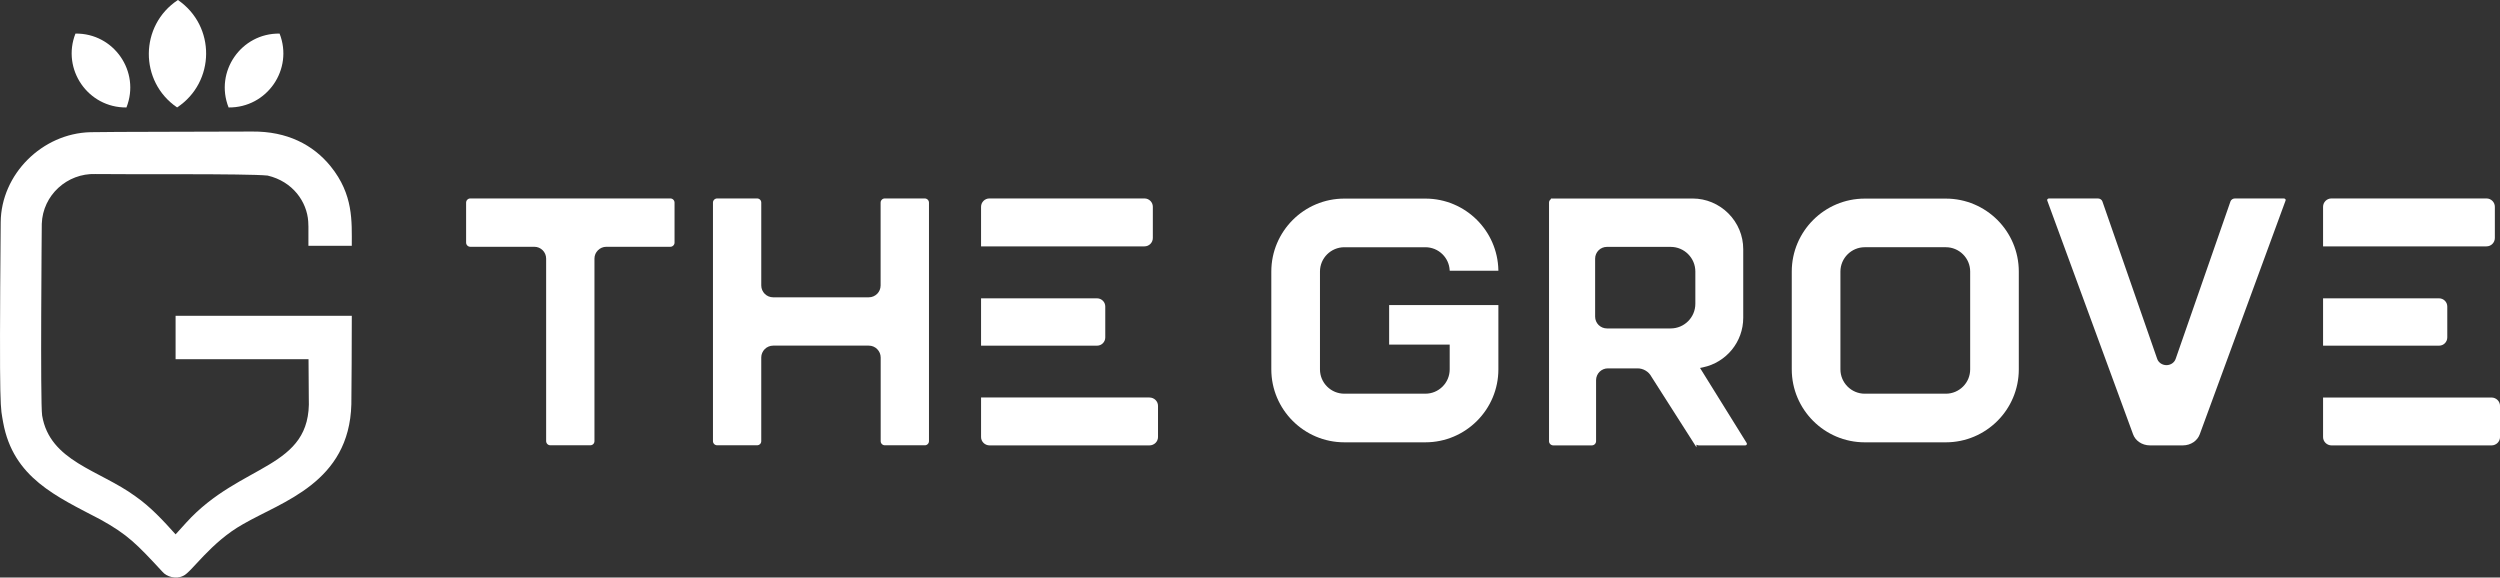
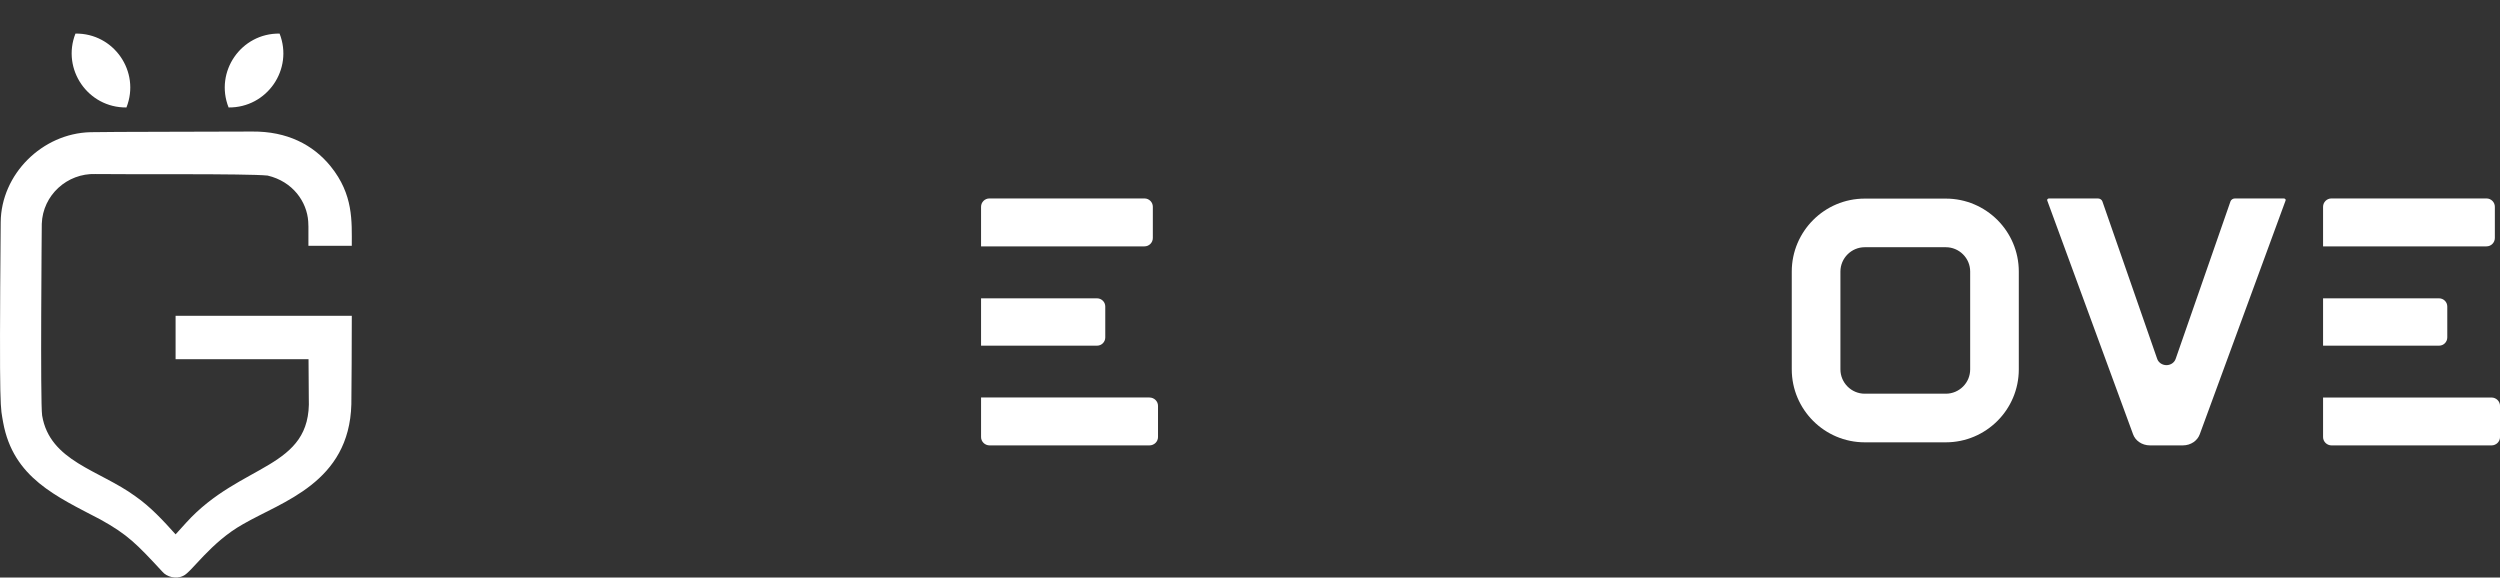
<svg xmlns="http://www.w3.org/2000/svg" id="Layer_1" viewBox="0 0 1693.43 391.21">
  <rect x="0" y="0" width="1693.43" height="391.21" fill="#333333" stroke="none" />
  <defs>
    <style>.cls-1{fill:#fff;}</style>
  </defs>
-   <path class="cls-1" d="m120.52,0c25.71,17.6,25.42,55.58-.55,72.78-25.78-17.54-25.49-55.64.55-72.78Z" />
  <path class="cls-1" d="m189.38,22.75c9.5,24.23-8.52,50.33-34.54,50.04-9.58-24.22,8.49-50.41,34.54-50.04Z" />
  <path class="cls-1" d="m51.11,22.75c-9.5,24.23,8.52,50.33,34.54,50.04,9.58-24.22-8.49-50.41-34.54-50.04Z" />
  <path class="cls-1" d="m238.29,213.93h-119.35v29.38h90.05c.05,9.42.11,19.76.18,26.41,2.04,48.4-46.01,43.45-83.04,84.3-2.4,2.63-4.8,5.29-7.19,7.94-8.37-9.32-16.91-18.6-27.25-25.81-24.43-17.85-57.98-23.61-63.15-54.69-1.34-8.7-.24-129.86-.24-129.89.67-19.36,17.16-34.34,36.4-33.69,21.5.36,102.56-.38,116.57,1.04,17.23,4.06,26.64,17.92,27.51,31.08.18,4.07.15.02.13,16.51h29.38c-.02-16.64,1.23-34.6-14.35-53.89-11.9-14.66-29.55-23.73-53.03-23.52-10.16.11-102.01.15-109.65.44C28.62,90.37.74,117.95.47,150.6c-1.12,133.56-.08,124.57,1.66,135.53,6.85,37.58,36.12,50.14,65.88,65.76,18.45,10.22,24.56,16.53,41.91,35.29,2.94,3.58,9.34,5.34,14.21,2.88,5.36-2.15,18.46-22.65,40.43-34.97,26.58-15.42,72.03-28.06,73.44-81.23.08-5.35.36-47.5.3-59.94Z" />
  <path class="cls-1" d="m747.05,232.51c1-1,1.63-2.39,1.63-3.92v-20.96c0-1.53-.62-2.92-1.63-3.92-1-1-2.39-1.63-3.92-1.63h-78.59v32.06h78.59c1.53,0,2.92-.62,3.92-1.63Z" />
-   <path class="cls-1" d="m456.09,135.26c-.26-.26-.56-.47-.9-.61-.34-.15-.72-.23-1.11-.23h-135.5c-.79,0-1.5.33-2.01.83-.27.26-.49.56-.62.93-.13.31-.22.7-.22,1.1v27.04c0,.38.08.74.21,1.08.14.35.35.66.62.93.53.53,1.26.84,2.01.84h43.37c1.1,0,2.15.22,3.1.62.97.41,1.84,1,2.56,1.73.73.72,1.31,1.59,1.72,2.56.4.96.62,2.02.62,3.12v123.61c0,.38.1.76.22,1.07.14.34.34.67.62.93.27.26.57.46.93.61.32.13.7.21,1.1.21h27.03c.81,0,1.5-.3,2.04-.84.25-.25.43-.53.56-.84.15-.35.23-.72.23-1.14v-123.61c0-1.12.21-2.15.63-3.14.39-.92,1.01-1.82,1.76-2.55,1.44-1.43,3.43-2.34,5.64-2.34h43.37c.37,0,.73-.08,1.07-.21.35-.15.68-.37.94-.63.27-.27.49-.59.63-.93.14-.34.21-.68.21-1.08v-27.04c0-.38-.07-.78-.22-1.1-.14-.38-.37-.68-.62-.93Z" />
  <path class="cls-1" d="m779.24,165.22c1.02-1.02,1.66-2.44,1.66-4v-21.14c0-1.56-.63-2.98-1.66-4s-2.44-1.66-4-1.66h-105.04c-1.56,0-2.98.63-4,1.66-1.02,1.02-1.66,2.44-1.66,4v26.8h110.7c1.56,0,2.98-.63,4-1.66Z" />
  <path class="cls-1" d="m1656.09,232.51c1-1,1.63-2.39,1.63-3.92v-20.96c0-1.53-.62-2.92-1.63-3.92-1-1-2.39-1.63-3.92-1.63h-78.59v32.06h78.59c1.53,0,2.92-.62,3.92-1.63Z" />
-   <path class="cls-1" d="m627.53,134.66c-.33-.14-.71-.24-1.11-.24h-27.07c-.4,0-.77.08-1.12.22s-.65.36-.89.61c-.52.52-.84,1.21-.84,2.03v56.11c0,2.22-.9,4.2-2.35,5.67-1.46,1.41-3.43,2.33-5.66,2.33h-64.8c-2.2,0-4.22-.9-5.67-2.35-1.41-1.43-2.36-3.42-2.36-5.64v-56.11c0-.82-.29-1.52-.81-2.03-.52-.52-1.21-.84-2.03-.84h-27.05c-.38,0-.77.09-1.08.22-.35.15-.66.35-.93.61-.26.26-.46.56-.62.92-.13.33-.2.7-.2,1.1v161.52c0,.38.07.77.21,1.11.15.33.35.63.61.89.26.26.58.47.93.62.32.13.71.21,1.08.21h27.05c.81,0,1.5-.3,2.04-.84.25-.25.43-.53.56-.84.15-.35.23-.72.23-1.14v-56.65c0-1.09.22-2.13.62-3.07.41-.99,1.01-1.87,1.74-2.59.73-.75,1.6-1.34,2.59-1.74.96-.41,2-.63,3.09-.63h64.84c1.09,0,2.11.21,3.06.61.98.41,1.87,1.01,2.57,1.73.78.76,1.34,1.65,1.76,2.6.41.98.63,2.02.63,3.09v56.65c0,.38.07.77.2,1.09.14.36.37.66.62.91.52.52,1.2.82,1.99.82h27.07c.38,0,.77-.06,1.11-.21.35-.15.63-.36.91-.63.26-.25.44-.56.58-.87.16-.34.23-.73.23-1.11v-161.52c0-.82-.32-1.51-.85-2.04-.24-.24-.53-.44-.87-.58Z" />
  <path class="cls-1" d="m1688.28,165.22c1.02-1.02,1.66-2.44,1.66-4v-21.14c0-1.56-.63-2.98-1.66-4-1.02-1.02-2.44-1.66-4-1.66h-105.04c-1.56,0-2.98.63-4,1.66-1.02,1.02-1.66,2.44-1.66,4v26.8h110.7c1.56,0,2.98-.63,4-1.66Z" />
  <path class="cls-1" d="m1318.05,134.53h-54.93c-13.61,0-25.98,5.53-34.93,14.48-8.95,8.97-14.5,21.32-14.5,34.93v66.25c0,13.63,5.55,25.98,14.5,34.93,8.95,8.95,21.32,14.5,34.93,14.5h54.93c13.64,0,25.98-5.55,34.95-14.5,8.95-8.95,14.48-21.31,14.48-34.93v-66.25c0-13.61-5.53-25.97-14.48-34.93-8.97-8.95-21.31-14.48-34.95-14.48Zm-71.4,49.41c0-4.54,1.86-8.66,4.84-11.64,2.98-2.98,7.09-4.84,11.64-4.84h54.93c4.54,0,8.67,1.86,11.65,4.84,1.52,1.52,2.75,3.33,3.58,5.34.81,1.94,1.25,4.07,1.25,6.3v66.25c0,2.24-.45,4.38-1.25,6.32-.84,2.01-2.06,3.82-3.58,5.33-2.98,2.98-7.11,4.84-11.65,4.84h-54.93c-4.54,0-8.66-1.86-11.64-4.84-2.98-2.98-4.84-7.09-4.84-11.65v-66.25Z" />
  <path class="cls-1" d="m778.58,269.25h-114.04v26.8c0,.76.15,1.49.44,2.15.3.7.73,1.33,1.27,1.85,1.05,1.02,2.51,1.65,4.11,1.65h108.22c1.63,0,3.11-.66,4.17-1.71,1.02-1.02,1.65-2.41,1.65-3.94v-21.15c0-1.54-.63-2.93-1.65-3.94-1.06-1.06-2.54-1.71-4.17-1.71Z" />
-   <path class="cls-1" d="m1151.58,249.24c.74-.16,1.98-.42,1.98-.42,7.84-1.64,14.71-5.95,19.6-11.96,4.79-5.9,7.66-13.4,7.66-21.59v-46.49c0-4.63-.92-9.05-2.6-13.08-1.74-4.19-4.29-7.96-7.45-11.12-3.18-3.19-6.98-5.76-11.21-7.52-4.01-1.66-8.4-2.59-12.99-2.59h-96.02v.42s-.03.02-.05.04c-.11.09-.25.2-.39.33-.27.26-.48.57-.62.92-.15.35-.22.71-.22,1.1v161.54c0,.4.07.76.22,1.11.15.35.35.65.64.93.53.51,1.21.83,2.02.83h26.12c.81,0,1.49-.32,2.03-.85.27-.26.48-.57.62-.92.15-.35.22-.72.22-1.11v-41.3c0-2.19.9-4.19,2.34-5.65,1.44-1.44,3.45-2.34,5.65-2.34h20.1c2,0,3.9.56,5.53,1.55,1.62.97,2.98,2.38,3.91,4.14,1.35,2.03,30.47,47.77,30.47,47.77v-1.79s.09.05.13.08c.44.26.94.42,1.48.42h31.51c.18,0,.37-.06.58-.18.05-.03.21-.14.31-.31.11-.17.16-.34.16-.56,0-.14-.02-.28-.11-.49l-31.64-50.92Zm-71.09-74.03c0-2.2.9-4.21,2.34-5.65.72-.73,1.59-1.32,2.56-1.72.95-.4,2-.61,3.09-.61h43.18c4.62,0,8.8,1.87,11.82,4.9,1.55,1.55,2.8,3.39,3.64,5.44.81,1.96,1.26,4.11,1.26,6.37v21.81c0,4.62-1.87,8.8-4.9,11.82-3.03,3.03-7.2,4.9-11.82,4.9h-43.18c-2.2,0-4.21-.91-5.65-2.34-1.44-1.46-2.34-3.43-2.34-5.65v-39.27Z" />
  <path class="cls-1" d="m1548.04,134.89c-.08-.1-.23-.23-.45-.34-.2-.08-.41-.13-.62-.13h-33.02c-.73,0-1.4.21-1.93.56-.55.37-.95.86-1.15,1.41l-37.17,106.78c-.46,1.29-1.36,2.33-2.43,3.05-1.09.71-2.41,1.12-3.79,1.12s-2.7-.42-3.8-1.13c-1.09-.73-1.96-1.76-2.43-3.02,0,0-37.16-106.8-37.17-106.81-.21-.56-.61-1.05-1.15-1.4-.53-.35-1.2-.56-1.93-.56h-33.03c-.2,0-.42.04-.61.12-.21.1-.36.24-.47.36-.1.12-.16.26-.2.43-.02.14,0,.31.04.46l58.17,158.44c.77,2.1,2.2,3.9,4.07,5.2,2.04,1.43,4.59,2.26,7.31,2.26h22.37c2.7,0,5.24-.83,7.28-2.24,1.87-1.31,3.32-3.11,4.1-5.21,0,0,58.17-158.43,58.17-158.45.05-.12.06-.25.05-.49-.04-.13-.11-.26-.21-.41Z" />
-   <path class="cls-1" d="m940.96,233.42h41.02v16.77c0,4.56-1.84,8.67-4.82,11.65-1.52,1.52-3.35,2.75-5.36,3.59-1.93.8-4.07,1.24-6.28,1.24h-54.93c-2.23,0-4.36-.45-6.29-1.24-2.03-.84-3.84-2.07-5.36-3.59-1.52-1.51-2.75-3.32-3.58-5.33-.81-1.94-1.25-4.08-1.25-6.32v-66.25c0-4.54,1.84-8.66,4.84-11.65,2.98-2.96,7.11-4.82,11.65-4.82h54.93c2.21,0,4.34.45,6.28,1.24,2.01.83,3.84,2.07,5.36,3.59,2.78,2.78,4.57,6.54,4.8,10.71l.02.37h32.96v-.4c-.26-13.25-5.76-25.24-14.49-33.98-8.95-8.95-21.32-14.48-34.93-14.48h-54.93c-13.64,0-26,5.53-34.95,14.48-8.95,8.97-14.5,21.32-14.5,34.93v66.25c0,13.63,5.55,25.98,14.5,34.93,8.95,8.95,21.31,14.5,34.95,14.5h54.93c13.61,0,25.98-5.55,34.93-14.5,8.95-8.95,14.5-21.31,14.5-34.93v-43.55h-74v26.78Z" />
  <path class="cls-1" d="m1693,272.76c-.3-.7-.73-1.33-1.27-1.85-1.05-1.02-2.51-1.65-4.11-1.65h-114.04v26.8c0,.76.15,1.49.44,2.15.3.7.73,1.33,1.27,1.85,1.05,1.02,2.51,1.65,4.11,1.65h108.22c1.63,0,3.11-.66,4.17-1.71,1.02-1.02,1.65-2.41,1.65-3.94v-21.15c0-.76-.15-1.49-.44-2.15Z" />
</svg>